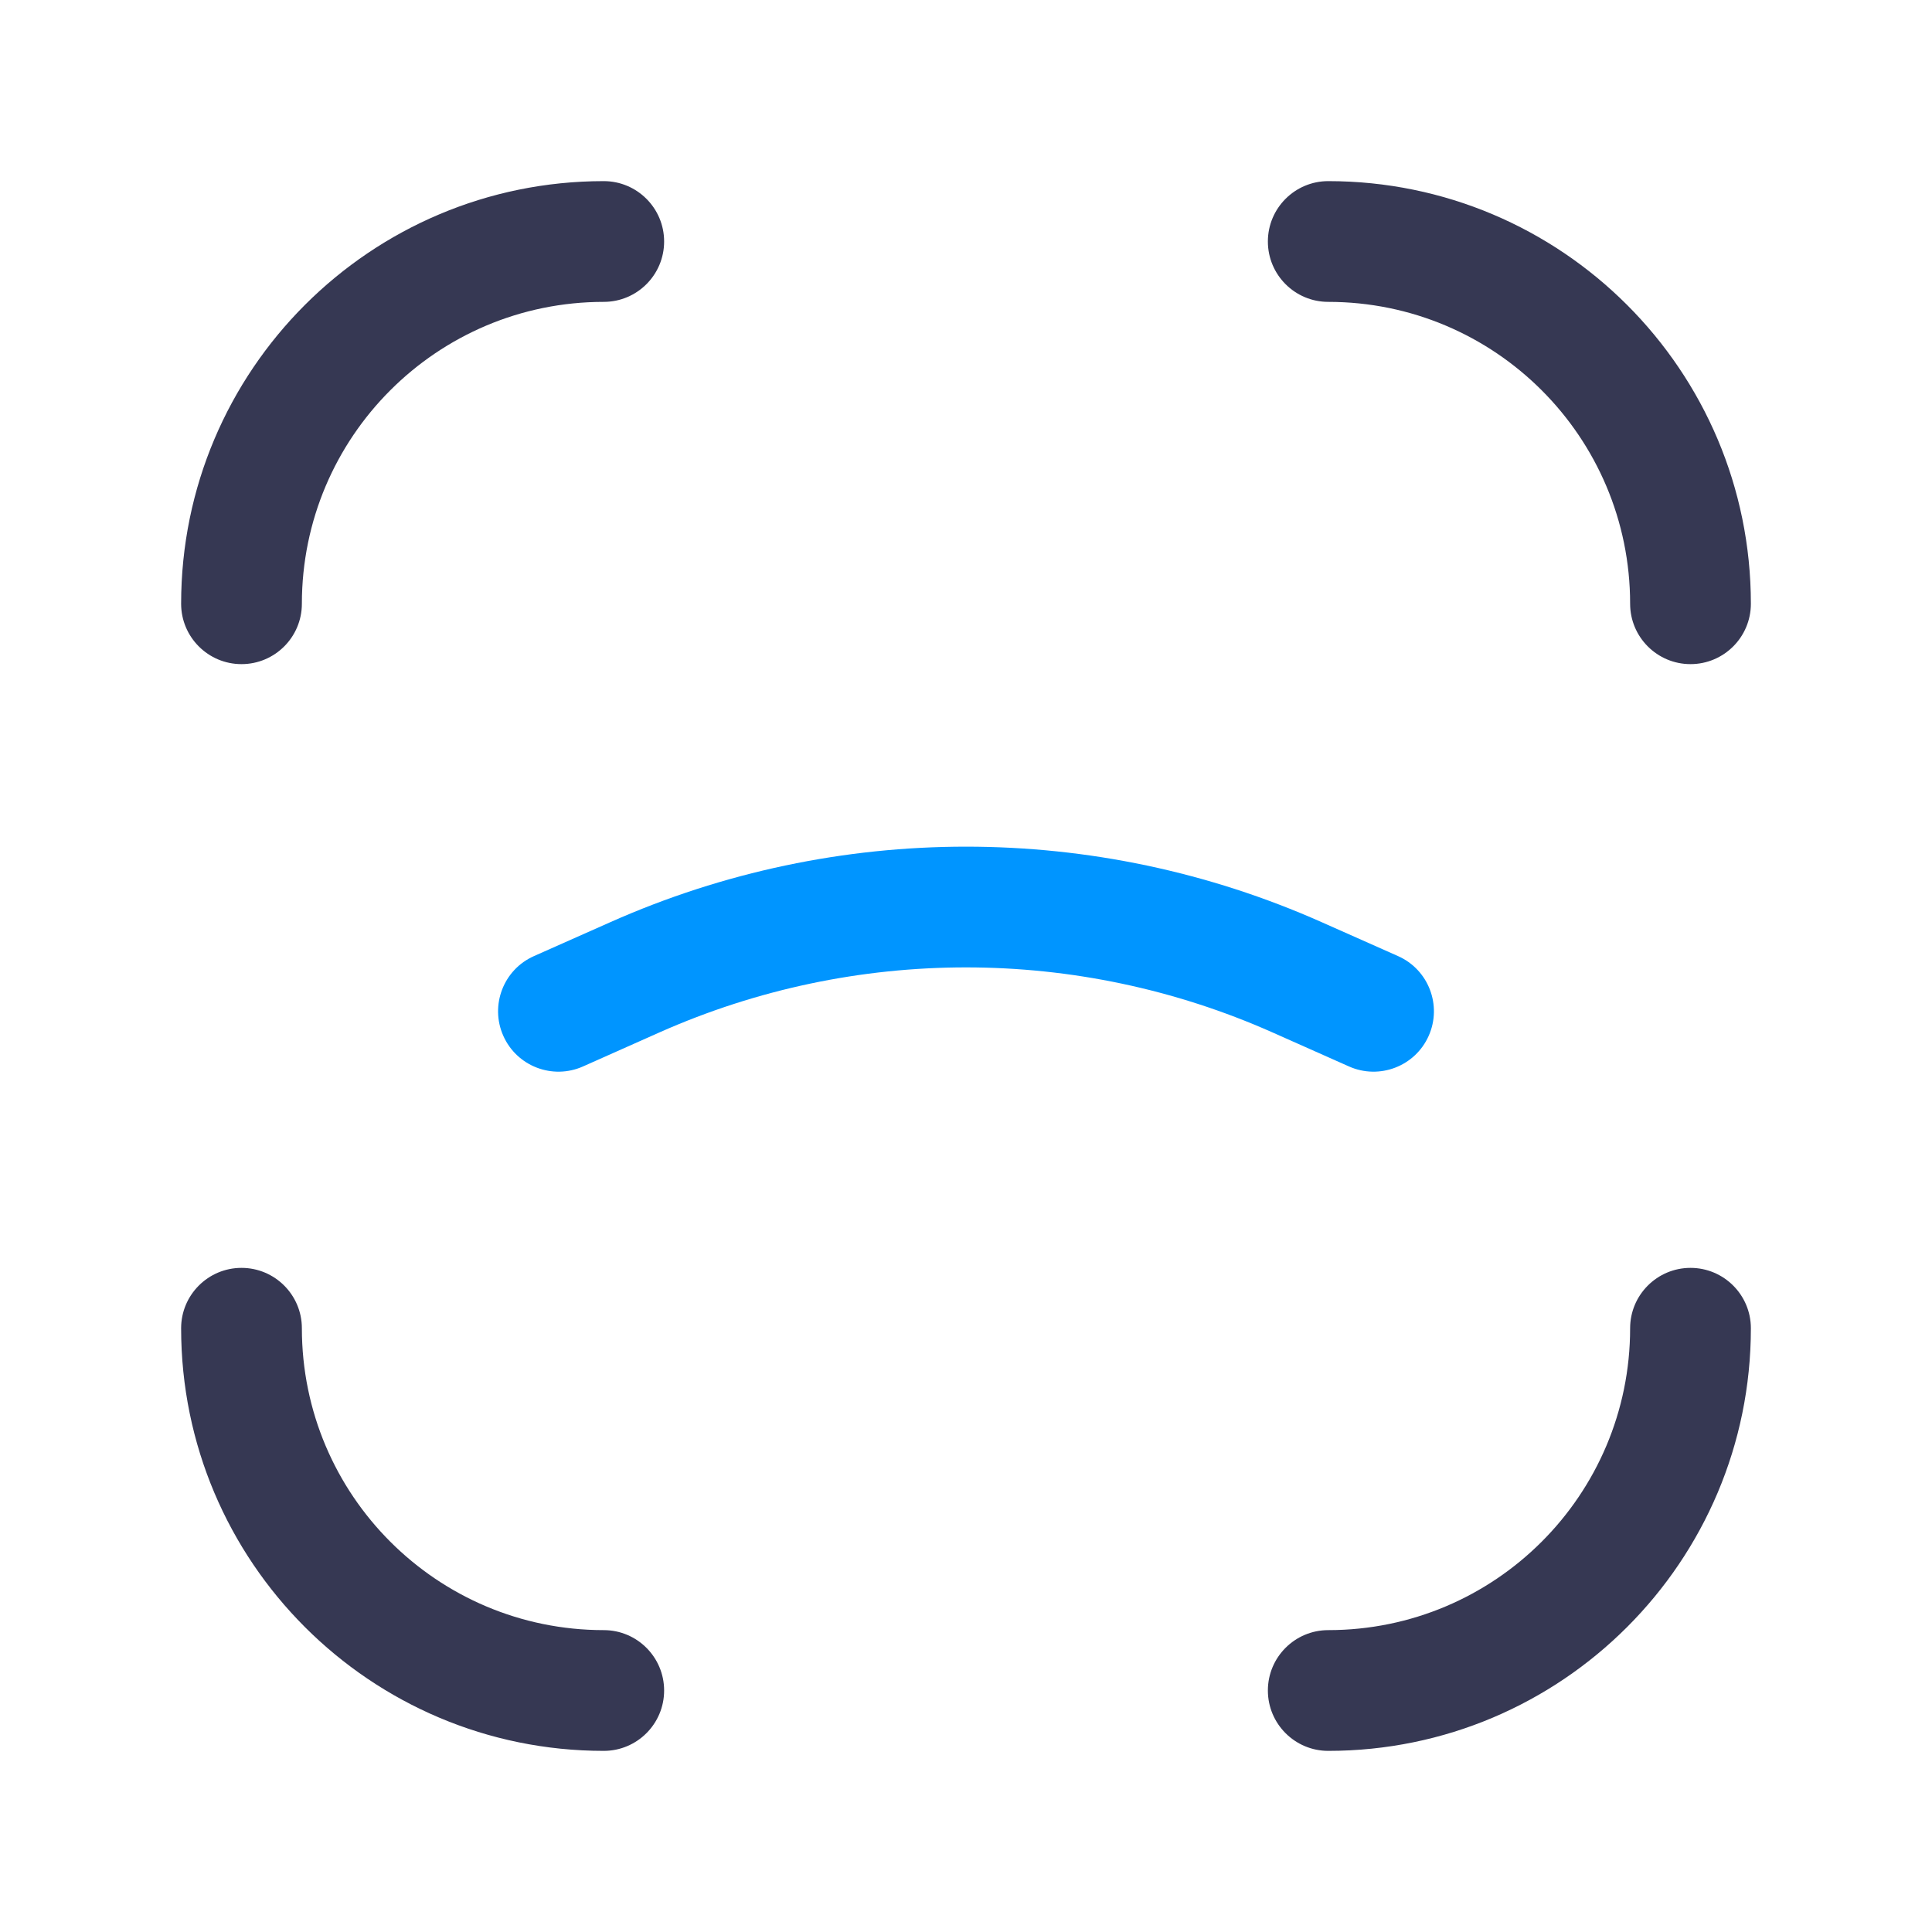
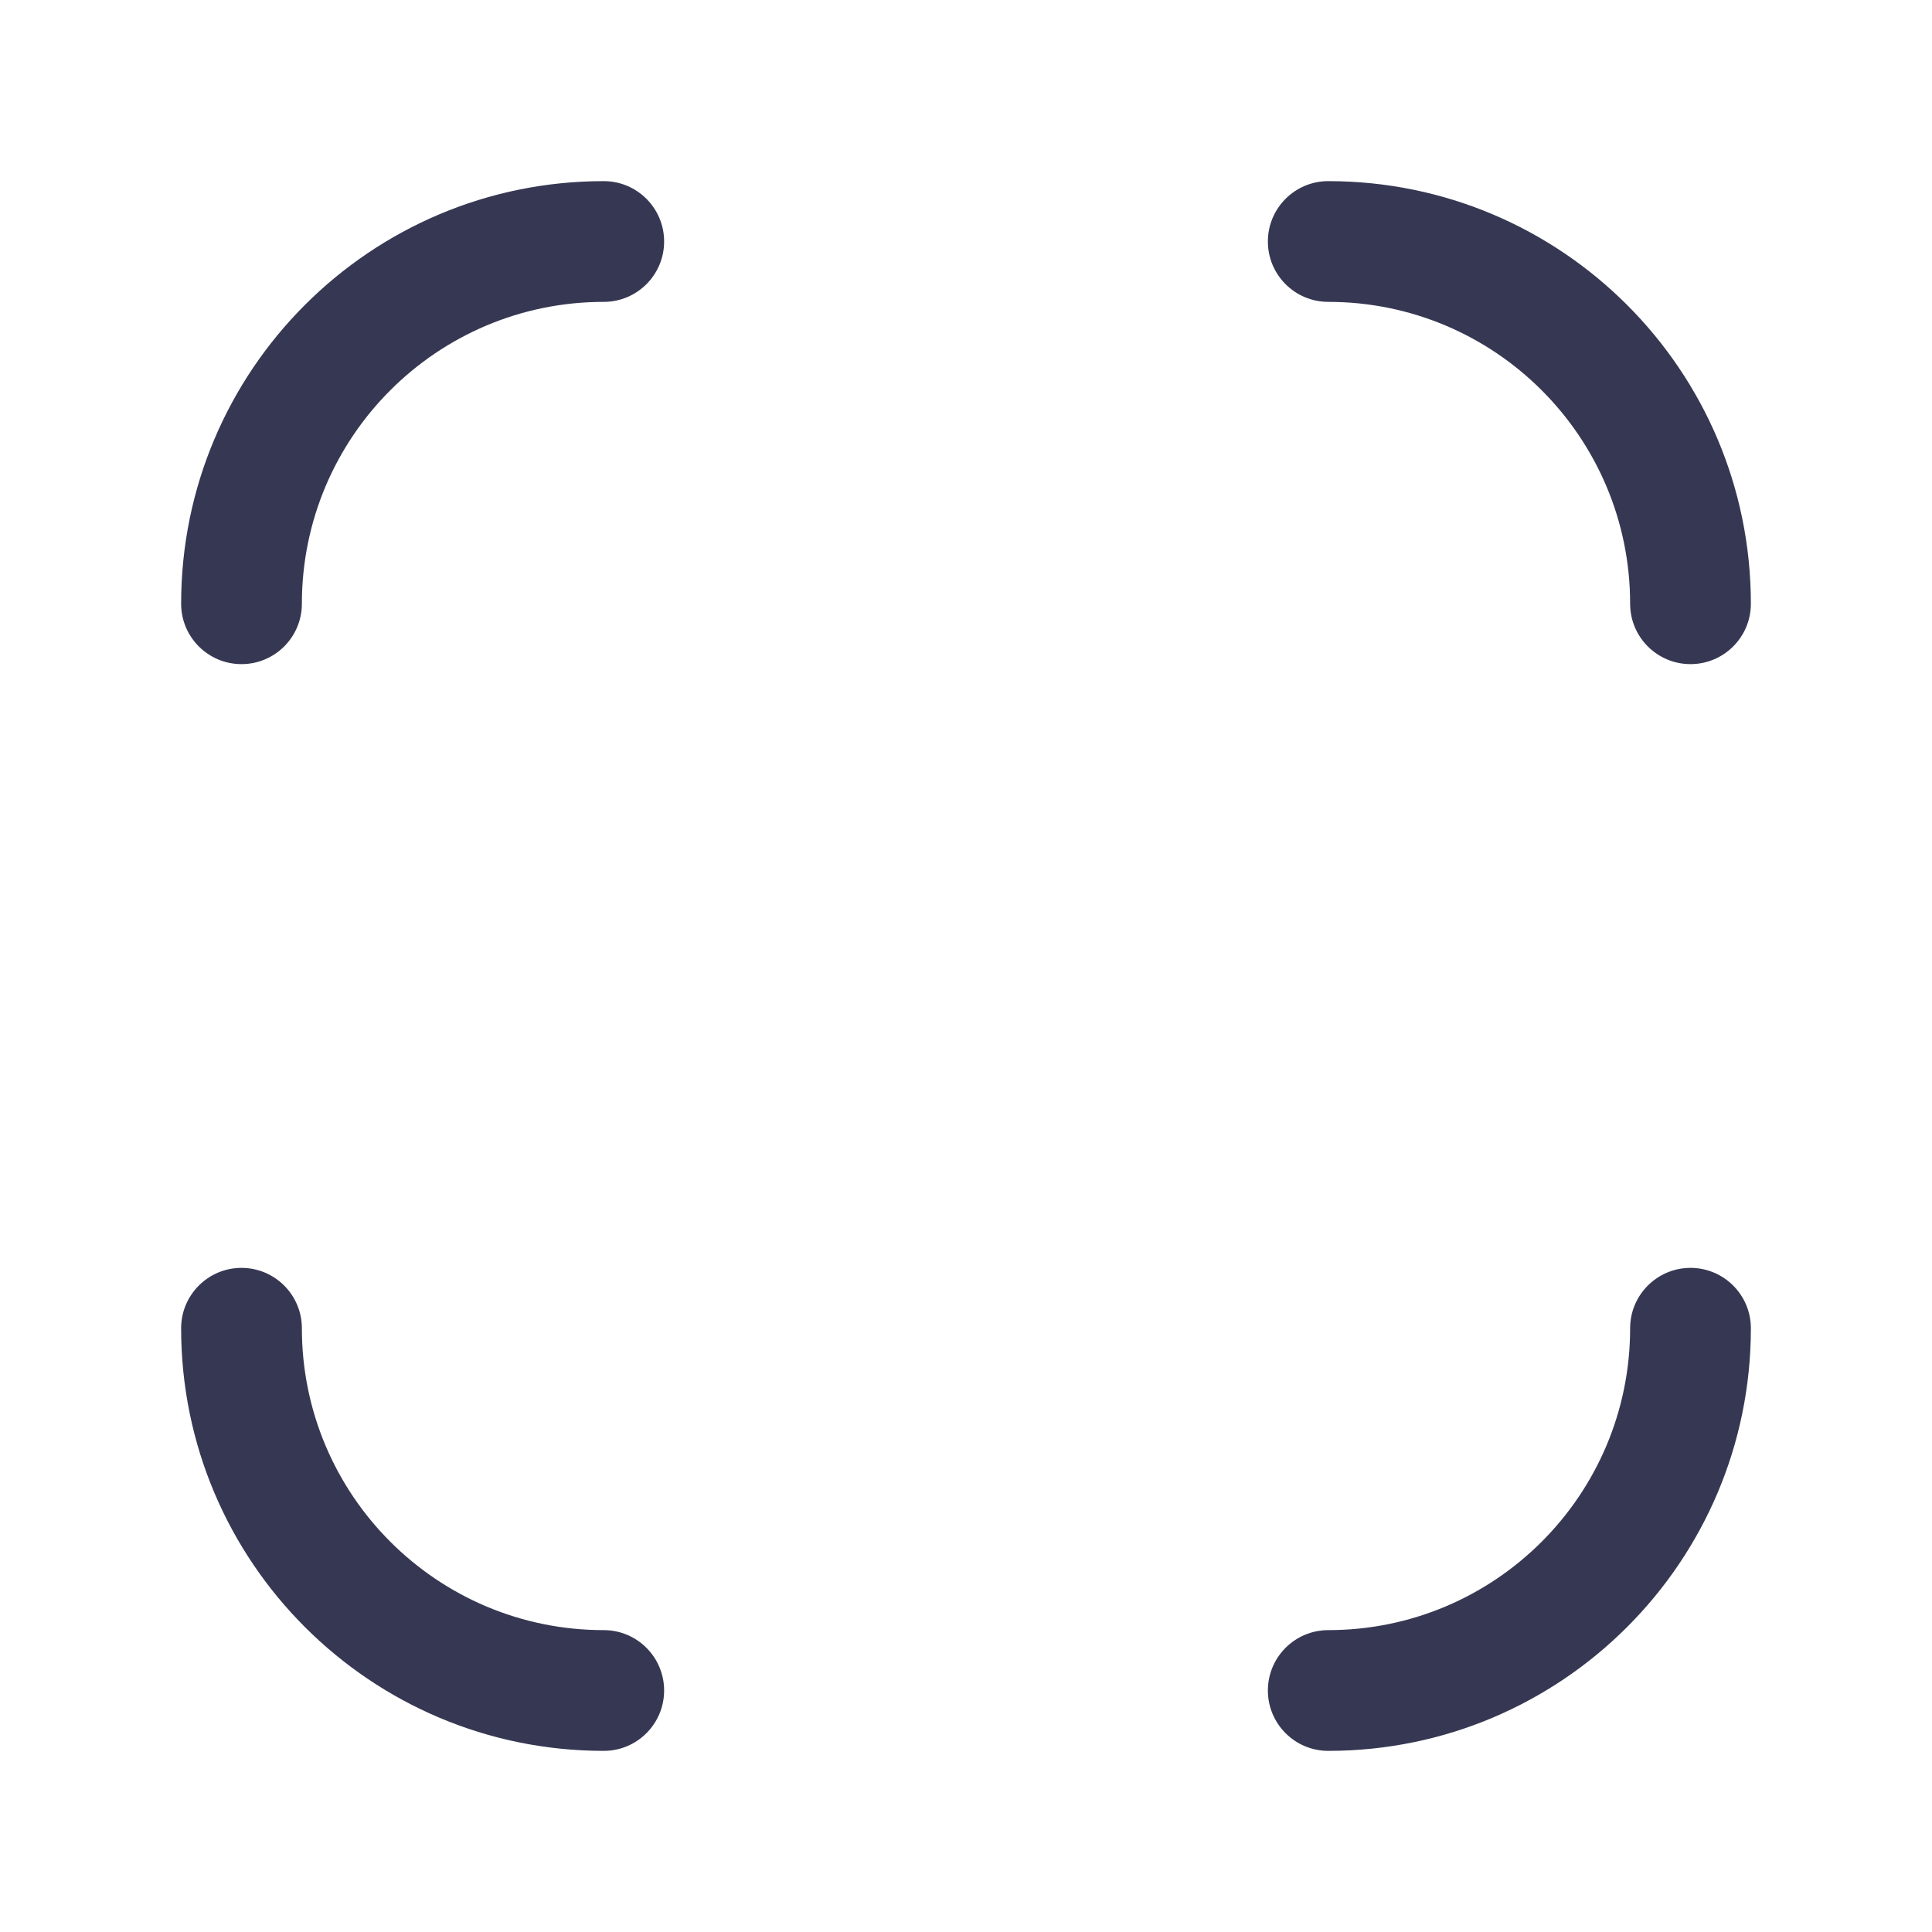
<svg xmlns="http://www.w3.org/2000/svg" width="800px" height="800px" viewBox="0 0 24 24" fill="none">
  <path d="M20.25 7.5C20.25 7.914 20.586 8.25 21 8.25C21.414 8.25 21.75 7.914 21.75 7.5H20.25ZM16.5 2.25C16.086 2.25 15.75 2.586 15.75 3C15.75 3.414 16.086 3.75 16.5 3.75V2.25ZM3.75 16.5C3.75 16.086 3.414 15.75 3 15.75C2.586 15.75 2.25 16.086 2.25 16.5H3.75ZM7.5 21.75C7.914 21.75 8.25 21.414 8.25 21C8.25 20.586 7.914 20.25 7.5 20.25V21.75ZM7.5 3.75C7.914 3.75 8.25 3.414 8.25 3C8.25 2.586 7.914 2.25 7.5 2.25V3.75ZM2.25 7.5C2.25 7.914 2.586 8.25 3 8.25C3.414 8.25 3.75 7.914 3.75 7.5H2.25ZM16.5 20.25C16.086 20.25 15.75 20.586 15.75 21C15.75 21.414 16.086 21.75 16.5 21.75V20.25ZM21.75 16.5C21.75 16.086 21.414 15.75 21 15.75C20.586 15.75 20.25 16.086 20.25 16.5H21.75ZM21.75 7.5C21.75 4.601 19.399 2.25 16.5 2.25V3.75C18.571 3.75 20.25 5.429 20.25 7.5H21.75ZM2.25 16.5C2.25 19.399 4.601 21.75 7.5 21.75V20.25C5.429 20.25 3.75 18.571 3.75 16.5H2.25ZM7.5 2.25C4.601 2.25 2.25 4.601 2.25 7.5H3.75C3.75 5.429 5.429 3.75 7.5 3.75V2.25ZM16.5 21.75C19.399 21.75 21.75 19.399 21.75 16.5H20.25C20.25 18.571 18.571 20.25 16.5 20.25V21.75Z" fill="#363853" />
-   <path d="M6.633 11.877C6.254 12.045 6.084 12.489 6.252 12.867C6.42 13.246 6.864 13.416 7.242 13.248L6.633 11.877ZM7.888 12.14L8.192 12.825L8.192 12.825L7.888 12.14ZM16.112 12.14L15.807 12.825V12.825L16.112 12.14ZM16.758 13.248C17.136 13.416 17.58 13.246 17.748 12.867C17.916 12.489 17.746 12.045 17.367 11.877L16.758 13.248ZM7.242 13.248L8.192 12.825L7.583 11.455L6.633 11.877L7.242 13.248ZM15.807 12.825L16.758 13.248L17.367 11.877L16.417 11.455L15.807 12.825ZM8.192 12.825C10.617 11.748 13.383 11.748 15.807 12.825L16.417 11.455C13.605 10.205 10.395 10.205 7.583 11.455L8.192 12.825Z" fill="#0095FF" />
</svg>